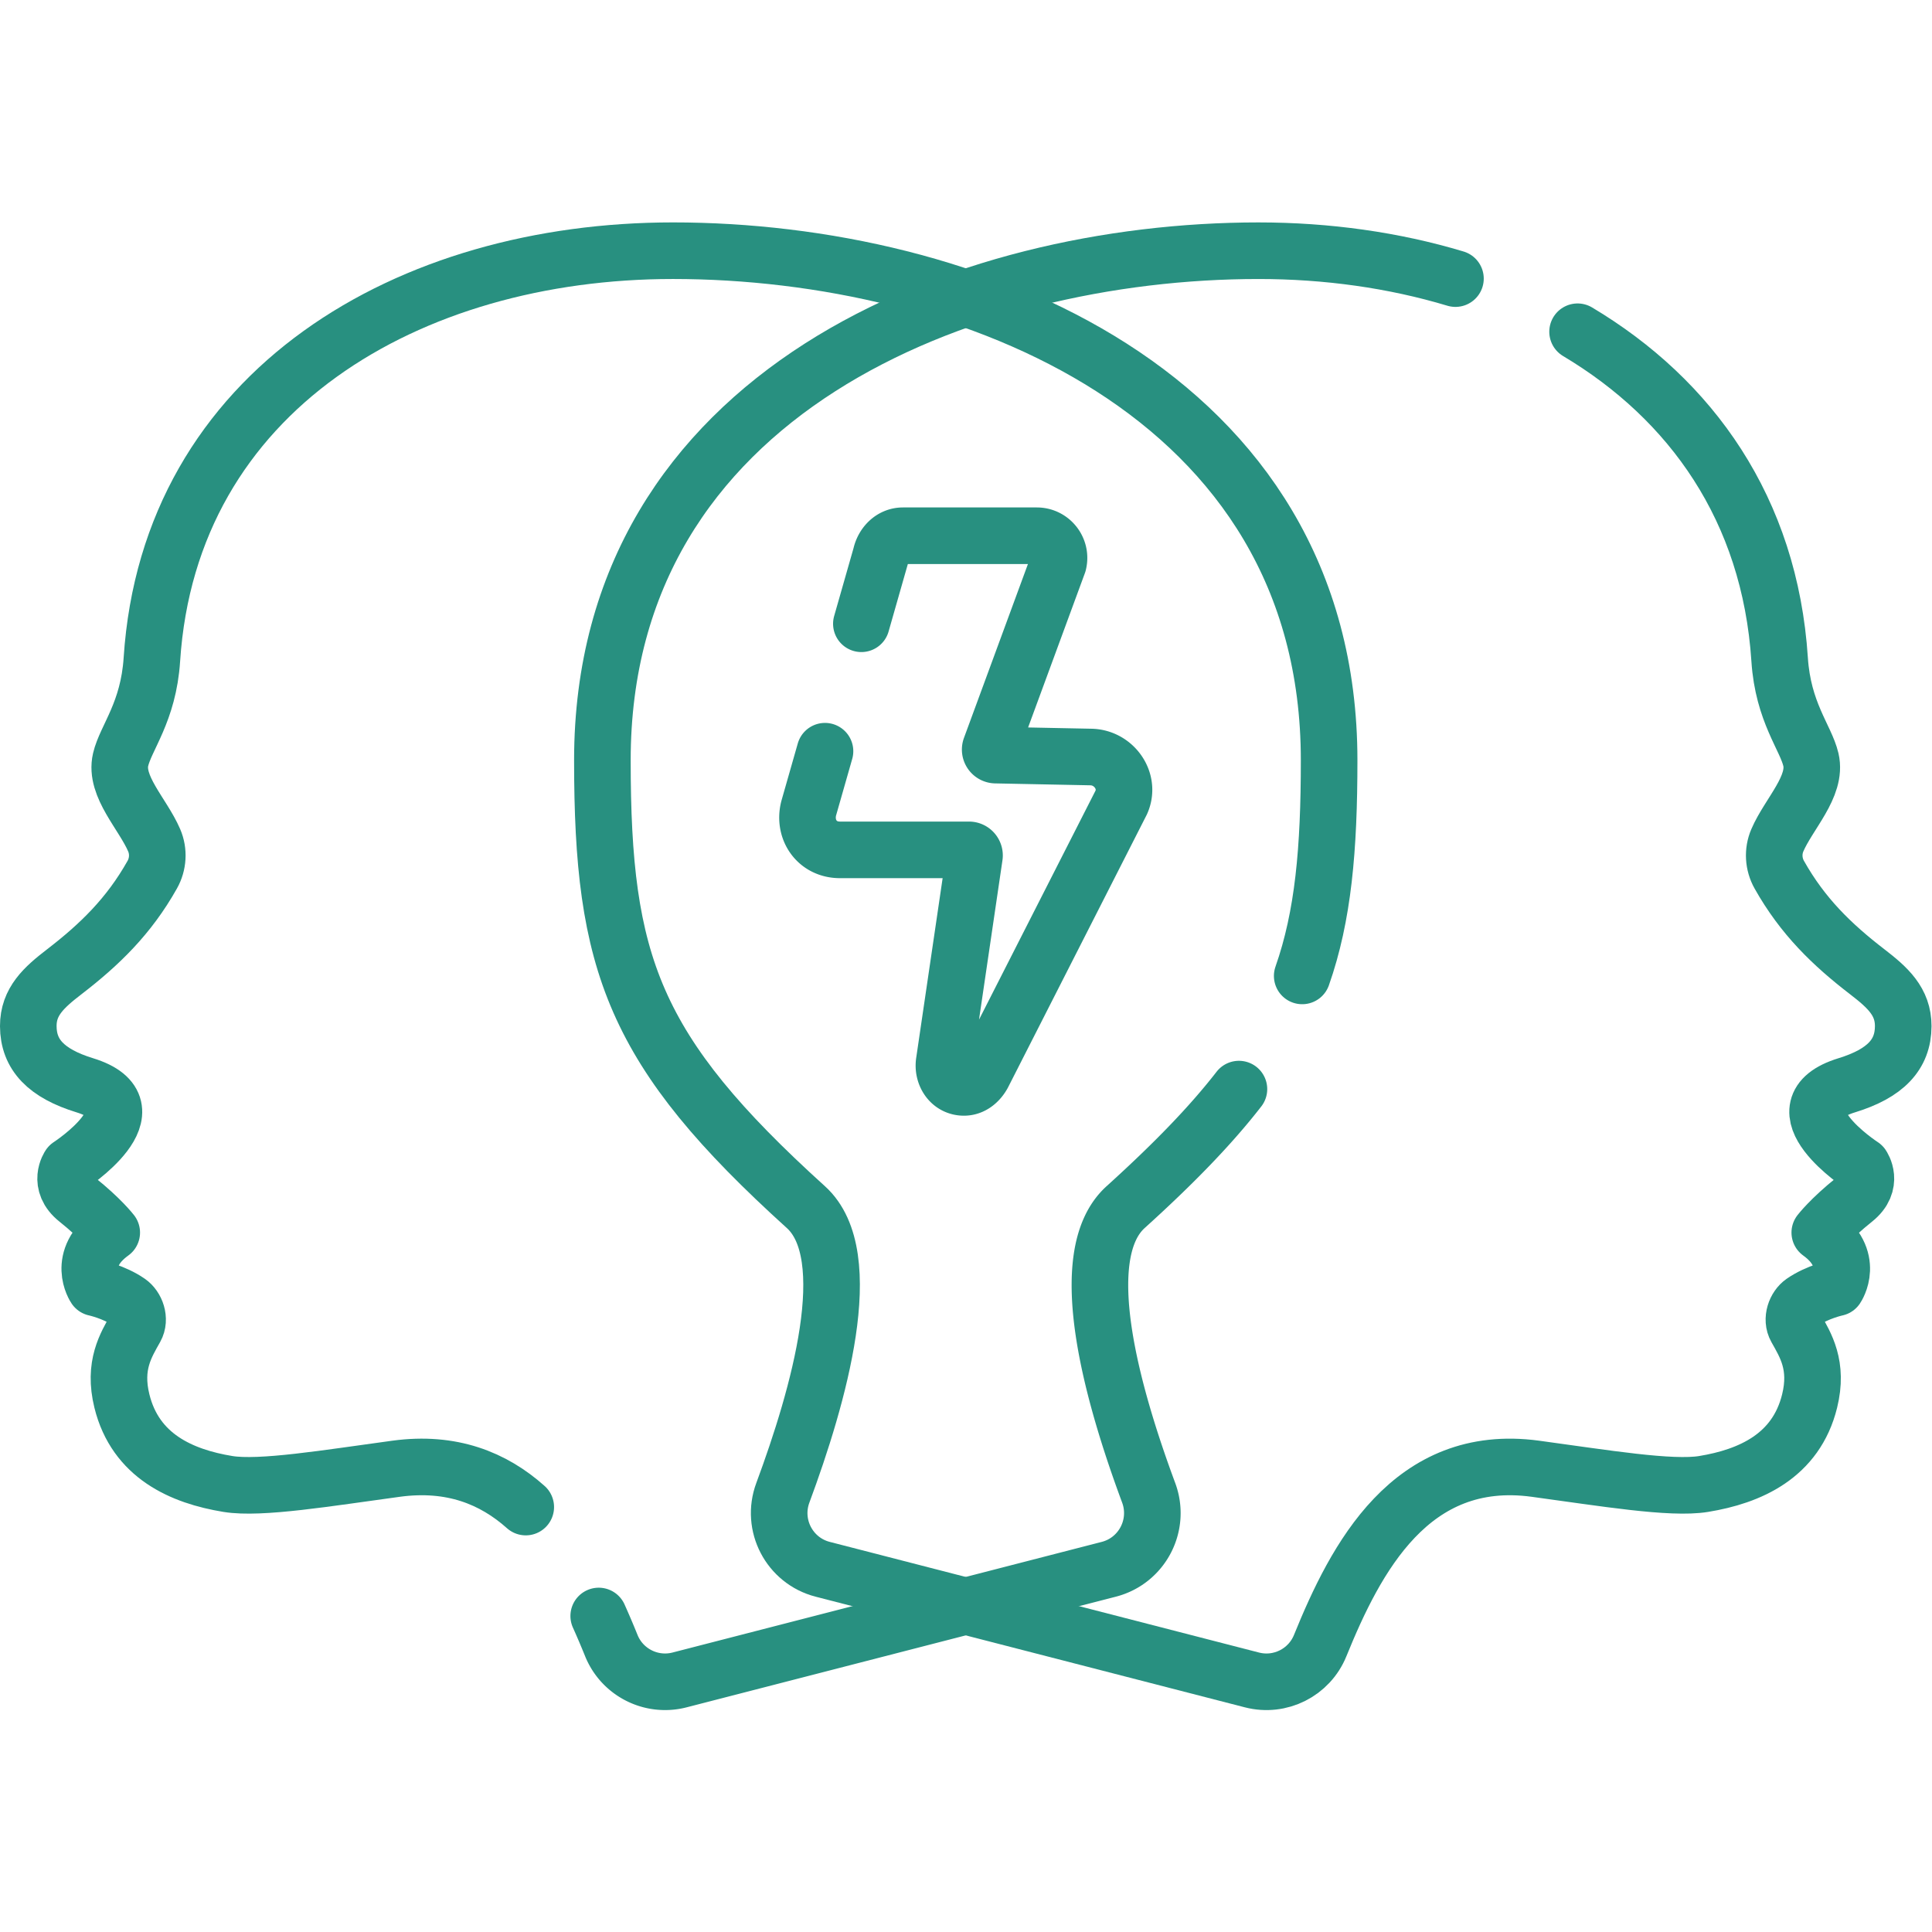
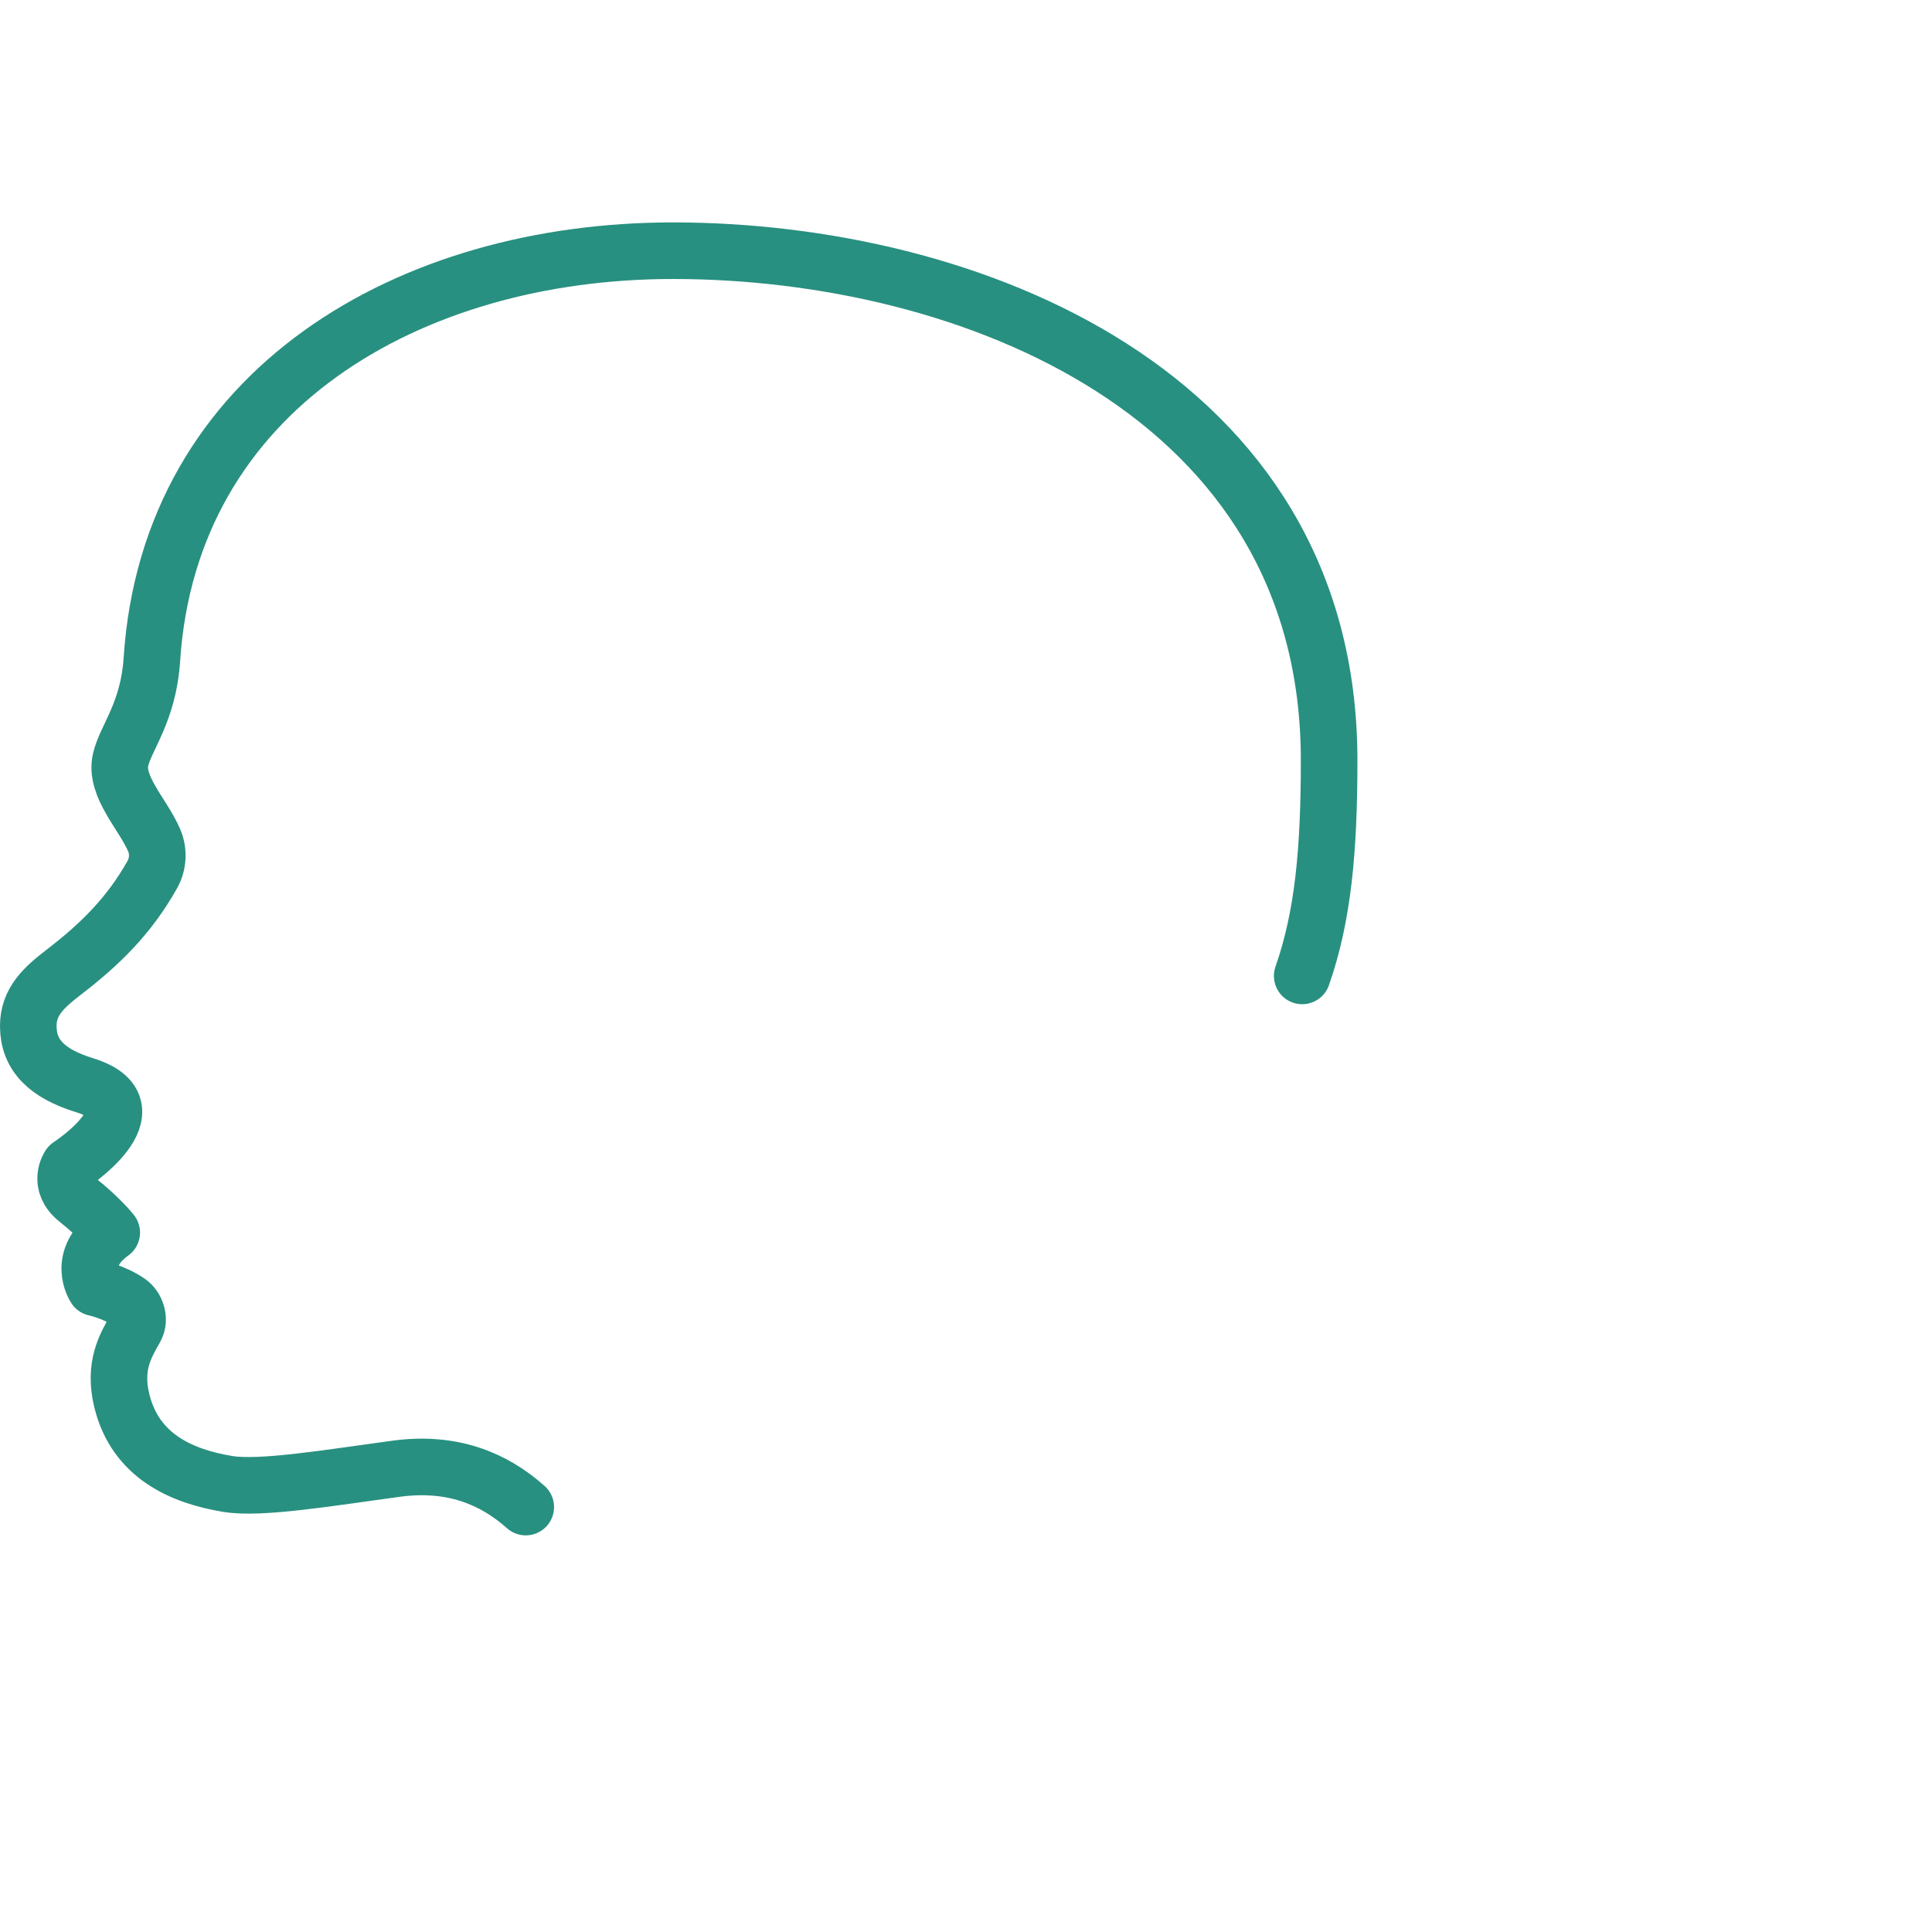
<svg xmlns="http://www.w3.org/2000/svg" version="1.1" width="512" height="512" x="0" y="0" viewBox="0 0 682.667 682.667" style="enable-background:new 0 0 512 512" xml:space="preserve" class="">
  <g>
    <defs>
      <clipPath id="a" clipPathUnits="userSpaceOnUse">
        <path d="M0 512h512V0H0Z" fill="#289080" data-original="#000000" opacity="1" />
      </clipPath>
    </defs>
    <g clip-path="url(#a)" transform="matrix(1.333 0 0 -1.333 0 682.667)">
-       <path d="M0 0a227.876 227.876 0 0 0 3.344-7.85c2.896-7.135 10.627-11.019 18.085-9.097l113.779 29.329c8.844 2.28 13.749 11.71 10.573 20.273-9.467 25.518-20.248 62.938-6.117 75.726 12.699 11.493 22.502 21.574 30.038 31.286" style="stroke-width:15;stroke-linecap:round;stroke-linejoin:round;stroke-miterlimit:10;stroke-dasharray:none;stroke-opacity:1" transform="translate(158.708 83.764)" fill="none" stroke="#289080" stroke-width="15" stroke-linecap="round" stroke-linejoin="round" stroke-miterlimit="10" stroke-dasharray="none" stroke-opacity="" data-original="#000000" opacity="1" />
      <path d="M0 0c5.59 15.912 7.138 33.592 7.138 57.167 0 97.602-95.871 135.072-173.944 135.072-69.91 0-133.452-36.852-138.116-108.361-.91-13.961-6.929-20.708-8.288-26.546-1.652-7.093 5.889-14.375 8.899-21.382 1.262-2.935 1.056-6.318-.509-9.104-6.206-11.046-13.993-18.56-23.308-25.732-5.428-4.178-9.57-7.912-9.555-14.418.017-7.589 4.768-12.547 14.965-15.682 19.533-6.008-4.083-21.321-4.083-21.321s-3.272-4.712 2.075-8.975c6.305-5.027 9.162-8.75 9.162-8.75-9.648-6.956-4.405-14.639-4.405-14.639s5.004-1.067 8.893-3.76c1.946-1.347 3.144-4.543 1.795-6.955-2.505-4.476-5.919-9.837-3.59-19.297 3.59-14.584 15.826-19.979 28.102-21.988 8.613-1.41 26.447 1.579 44.594 4.039 14.717 1.994 25.78-2.506 34.358-10.161" style="stroke-width:15;stroke-linecap:round;stroke-linejoin:round;stroke-miterlimit:10;stroke-dasharray:none;stroke-opacity:1" transform="translate(345.183 253.434)" fill="none" stroke="#289080" stroke-width="15" stroke-linecap="round" stroke-linejoin="round" stroke-miterlimit="10" stroke-dasharray="none" stroke-opacity="" data-original="#000000" opacity="1" />
-       <path d="M0 0c30.079-17.944 50.96-47.031 53.56-86.879.91-13.962 6.928-20.708 8.288-26.547 1.652-7.092-5.889-14.375-8.9-21.381-1.261-2.935-1.055-6.318.51-9.104 6.206-11.047 13.993-18.561 23.308-25.732 5.428-4.179 9.569-7.913 9.555-14.419-.017-7.588-4.768-12.546-14.965-15.682-19.534-6.007 4.083-21.32 4.083-21.32s3.272-4.712-2.075-8.975c-6.305-5.027-9.162-8.751-9.162-8.751 9.648-6.955 4.405-14.638 4.405-14.638s-5.004-1.068-8.893-3.76c-1.946-1.348-3.145-4.543-1.795-6.956 2.504-4.476 5.918-9.836 3.59-19.296-3.59-14.584-15.826-19.979-28.102-21.988-8.613-1.41-26.447 1.579-44.595 4.038-32.994 4.472-47.631-23.703-57.042-46.886-2.897-7.136-10.628-11.02-18.085-9.098l-113.78 29.33c-8.844 2.279-13.749 11.71-10.572 20.272 9.466 25.518 20.247 62.938 6.116 75.726-45.872 41.515-53.949 64.607-53.949 118.456 0 97.601 95.871 135.071 173.944 135.071 18.128 0 35.828-2.478 52.185-7.395" style="stroke-width:15;stroke-linecap:round;stroke-linejoin:round;stroke-miterlimit:10;stroke-dasharray:none;stroke-opacity:1" transform="translate(418.18 424.19)" fill="none" stroke="#289080" stroke-width="15" stroke-linecap="round" stroke-linejoin="round" stroke-miterlimit="10" stroke-dasharray="none" stroke-opacity="" data-original="#000000" opacity="1" />
-       <path d="m0 0-4.306-15.083c-1.468-5.596 2.098-11.068 8.277-11.068h34.192c.898 0 1.587-.797 1.456-1.685l-8.007-54.441a6.883 6.883 0 0 1-.065-1.609c.264-2.884 2.307-5.23 5.284-5.23 2.19 0 3.918 1.471 4.984 3.359l36.736 72.211c2.508 5.637-1.957 11.915-8.1 12.007l-25.219.505A1.471 1.471 0 0 0 43.88.945l17.973 48.847c.937 3.717-1.873 7.324-5.706 7.324h-35.48c-2.98 0-5.221-2.354-5.843-5.184l-5.18-18.148" style="stroke-width:15;stroke-linecap:round;stroke-linejoin:round;stroke-miterlimit:10;stroke-dasharray:none;stroke-opacity:1" transform="translate(218.686 313)" fill="none" stroke="#289080" stroke-width="15" stroke-linecap="round" stroke-linejoin="round" stroke-miterlimit="10" stroke-dasharray="none" stroke-opacity="" data-original="#000000" opacity="1" />
    </g>
  </g>
</svg>